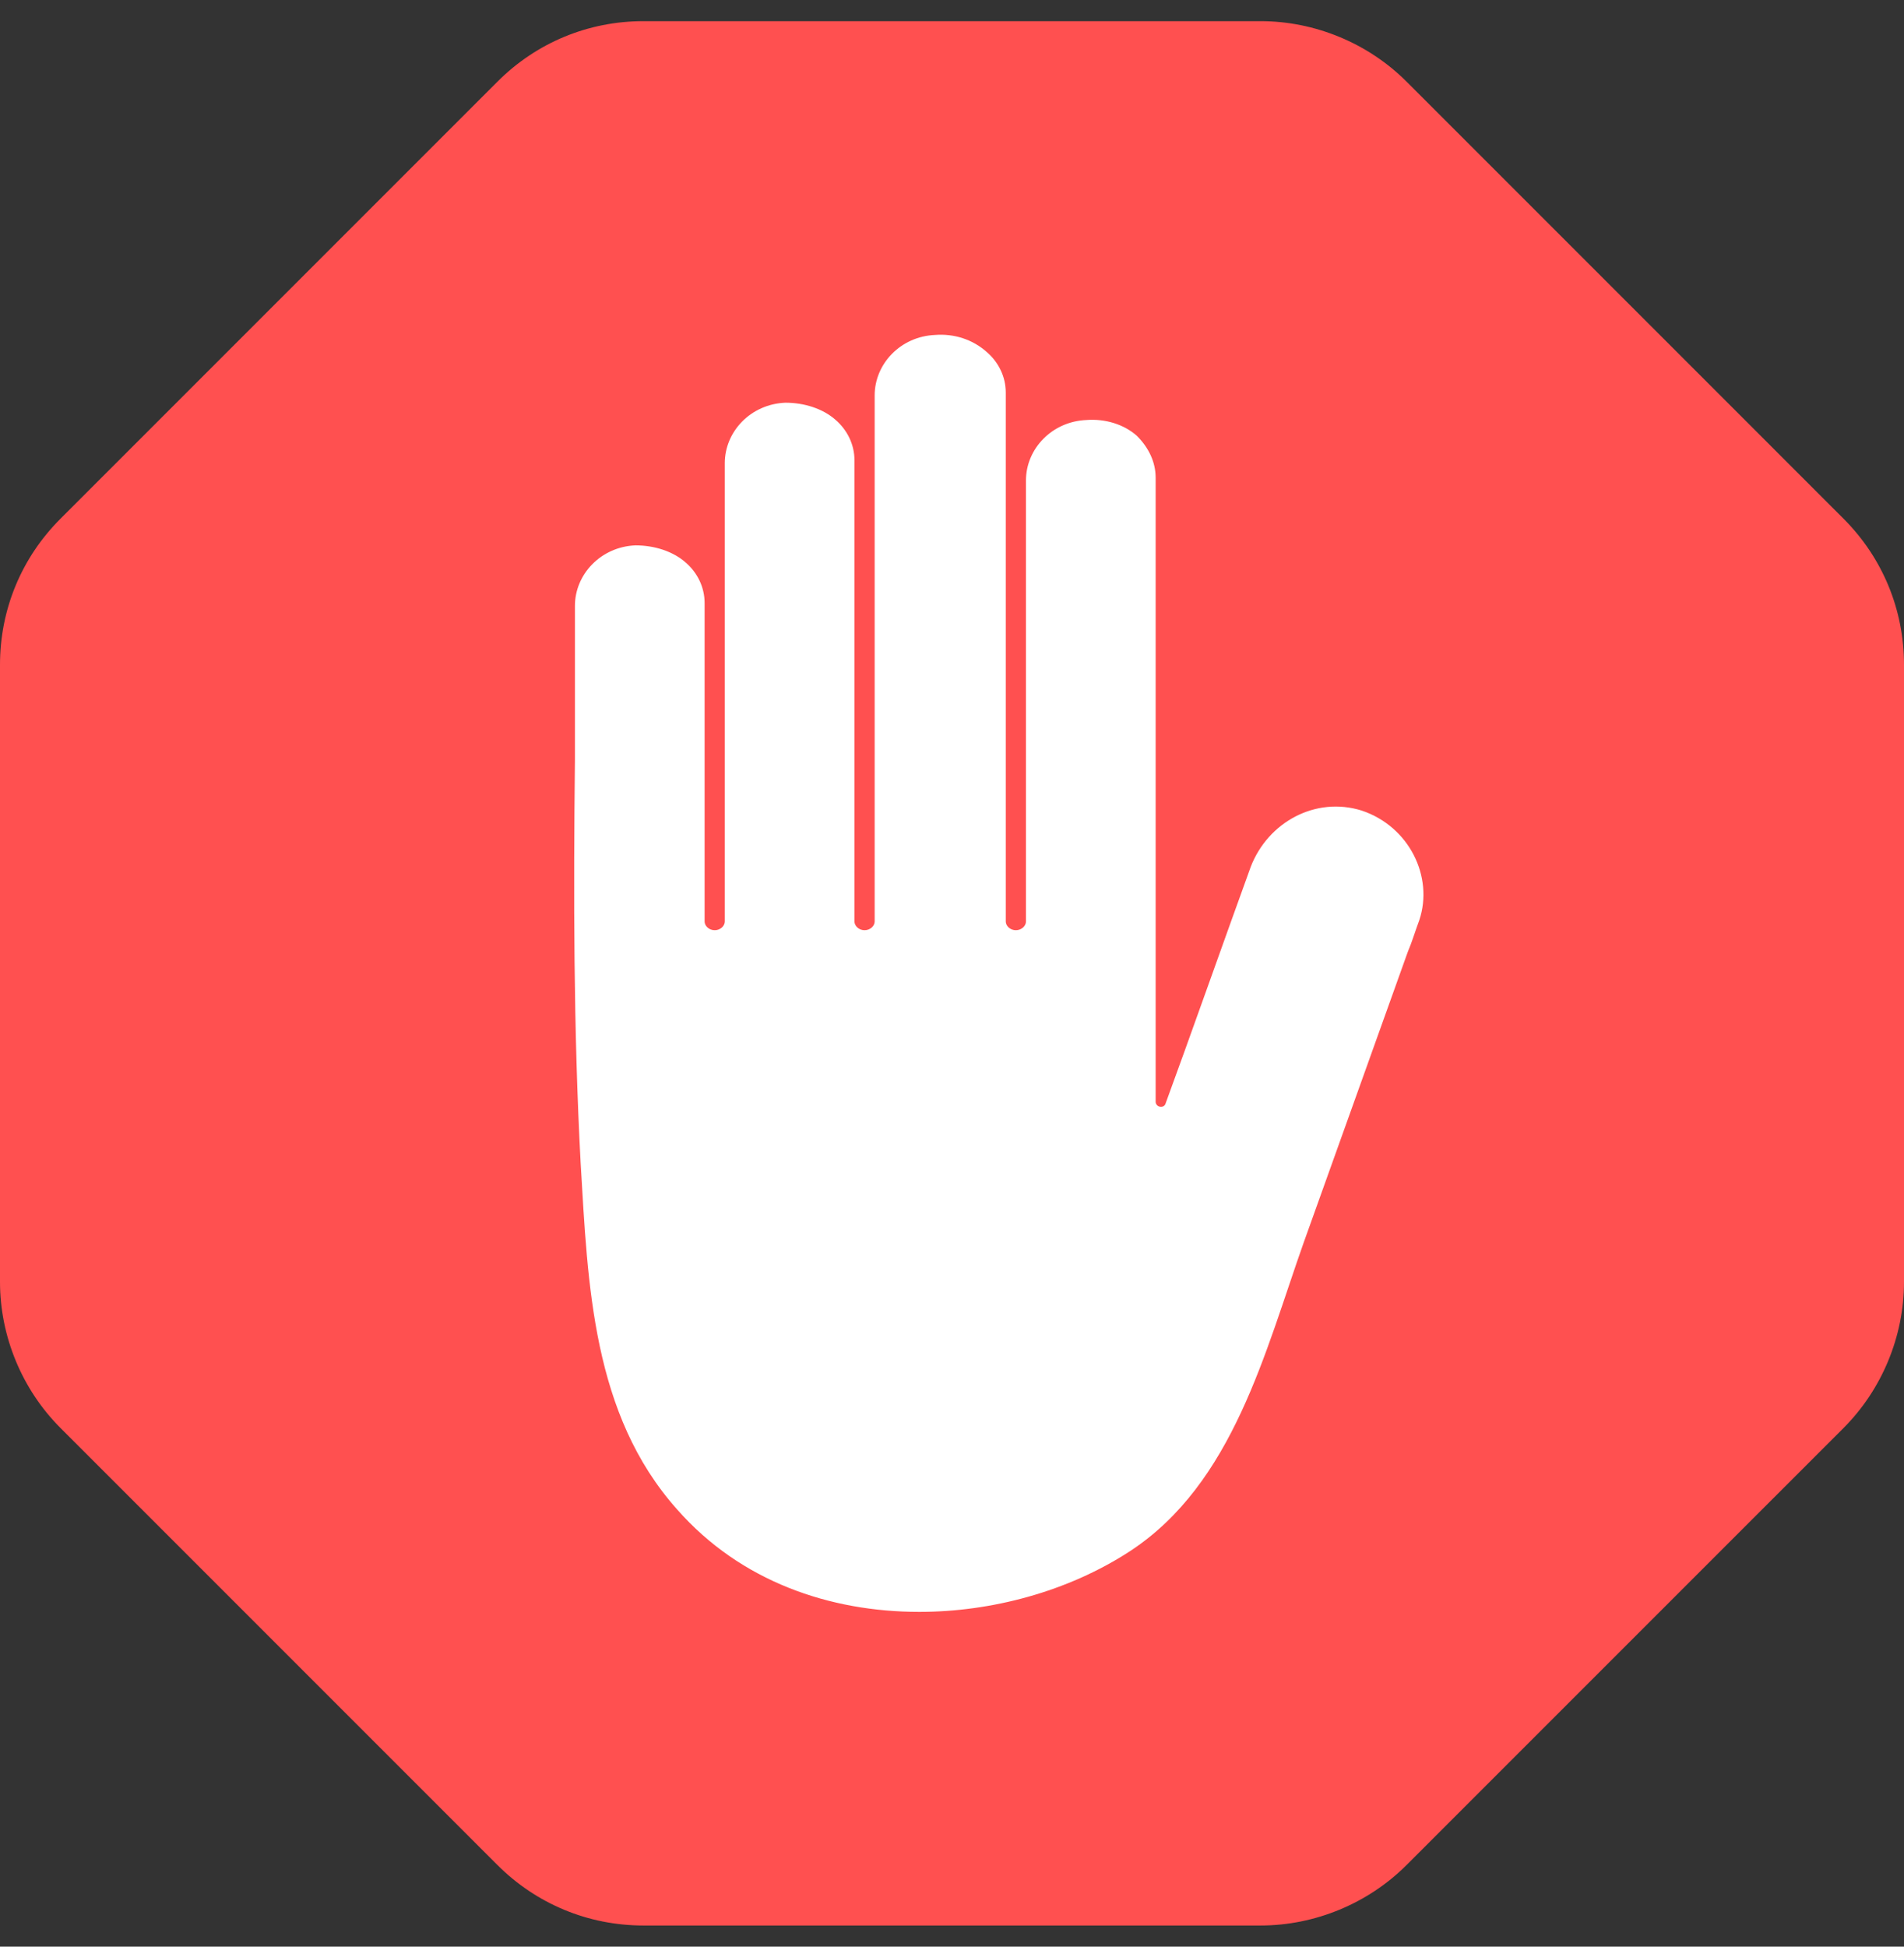
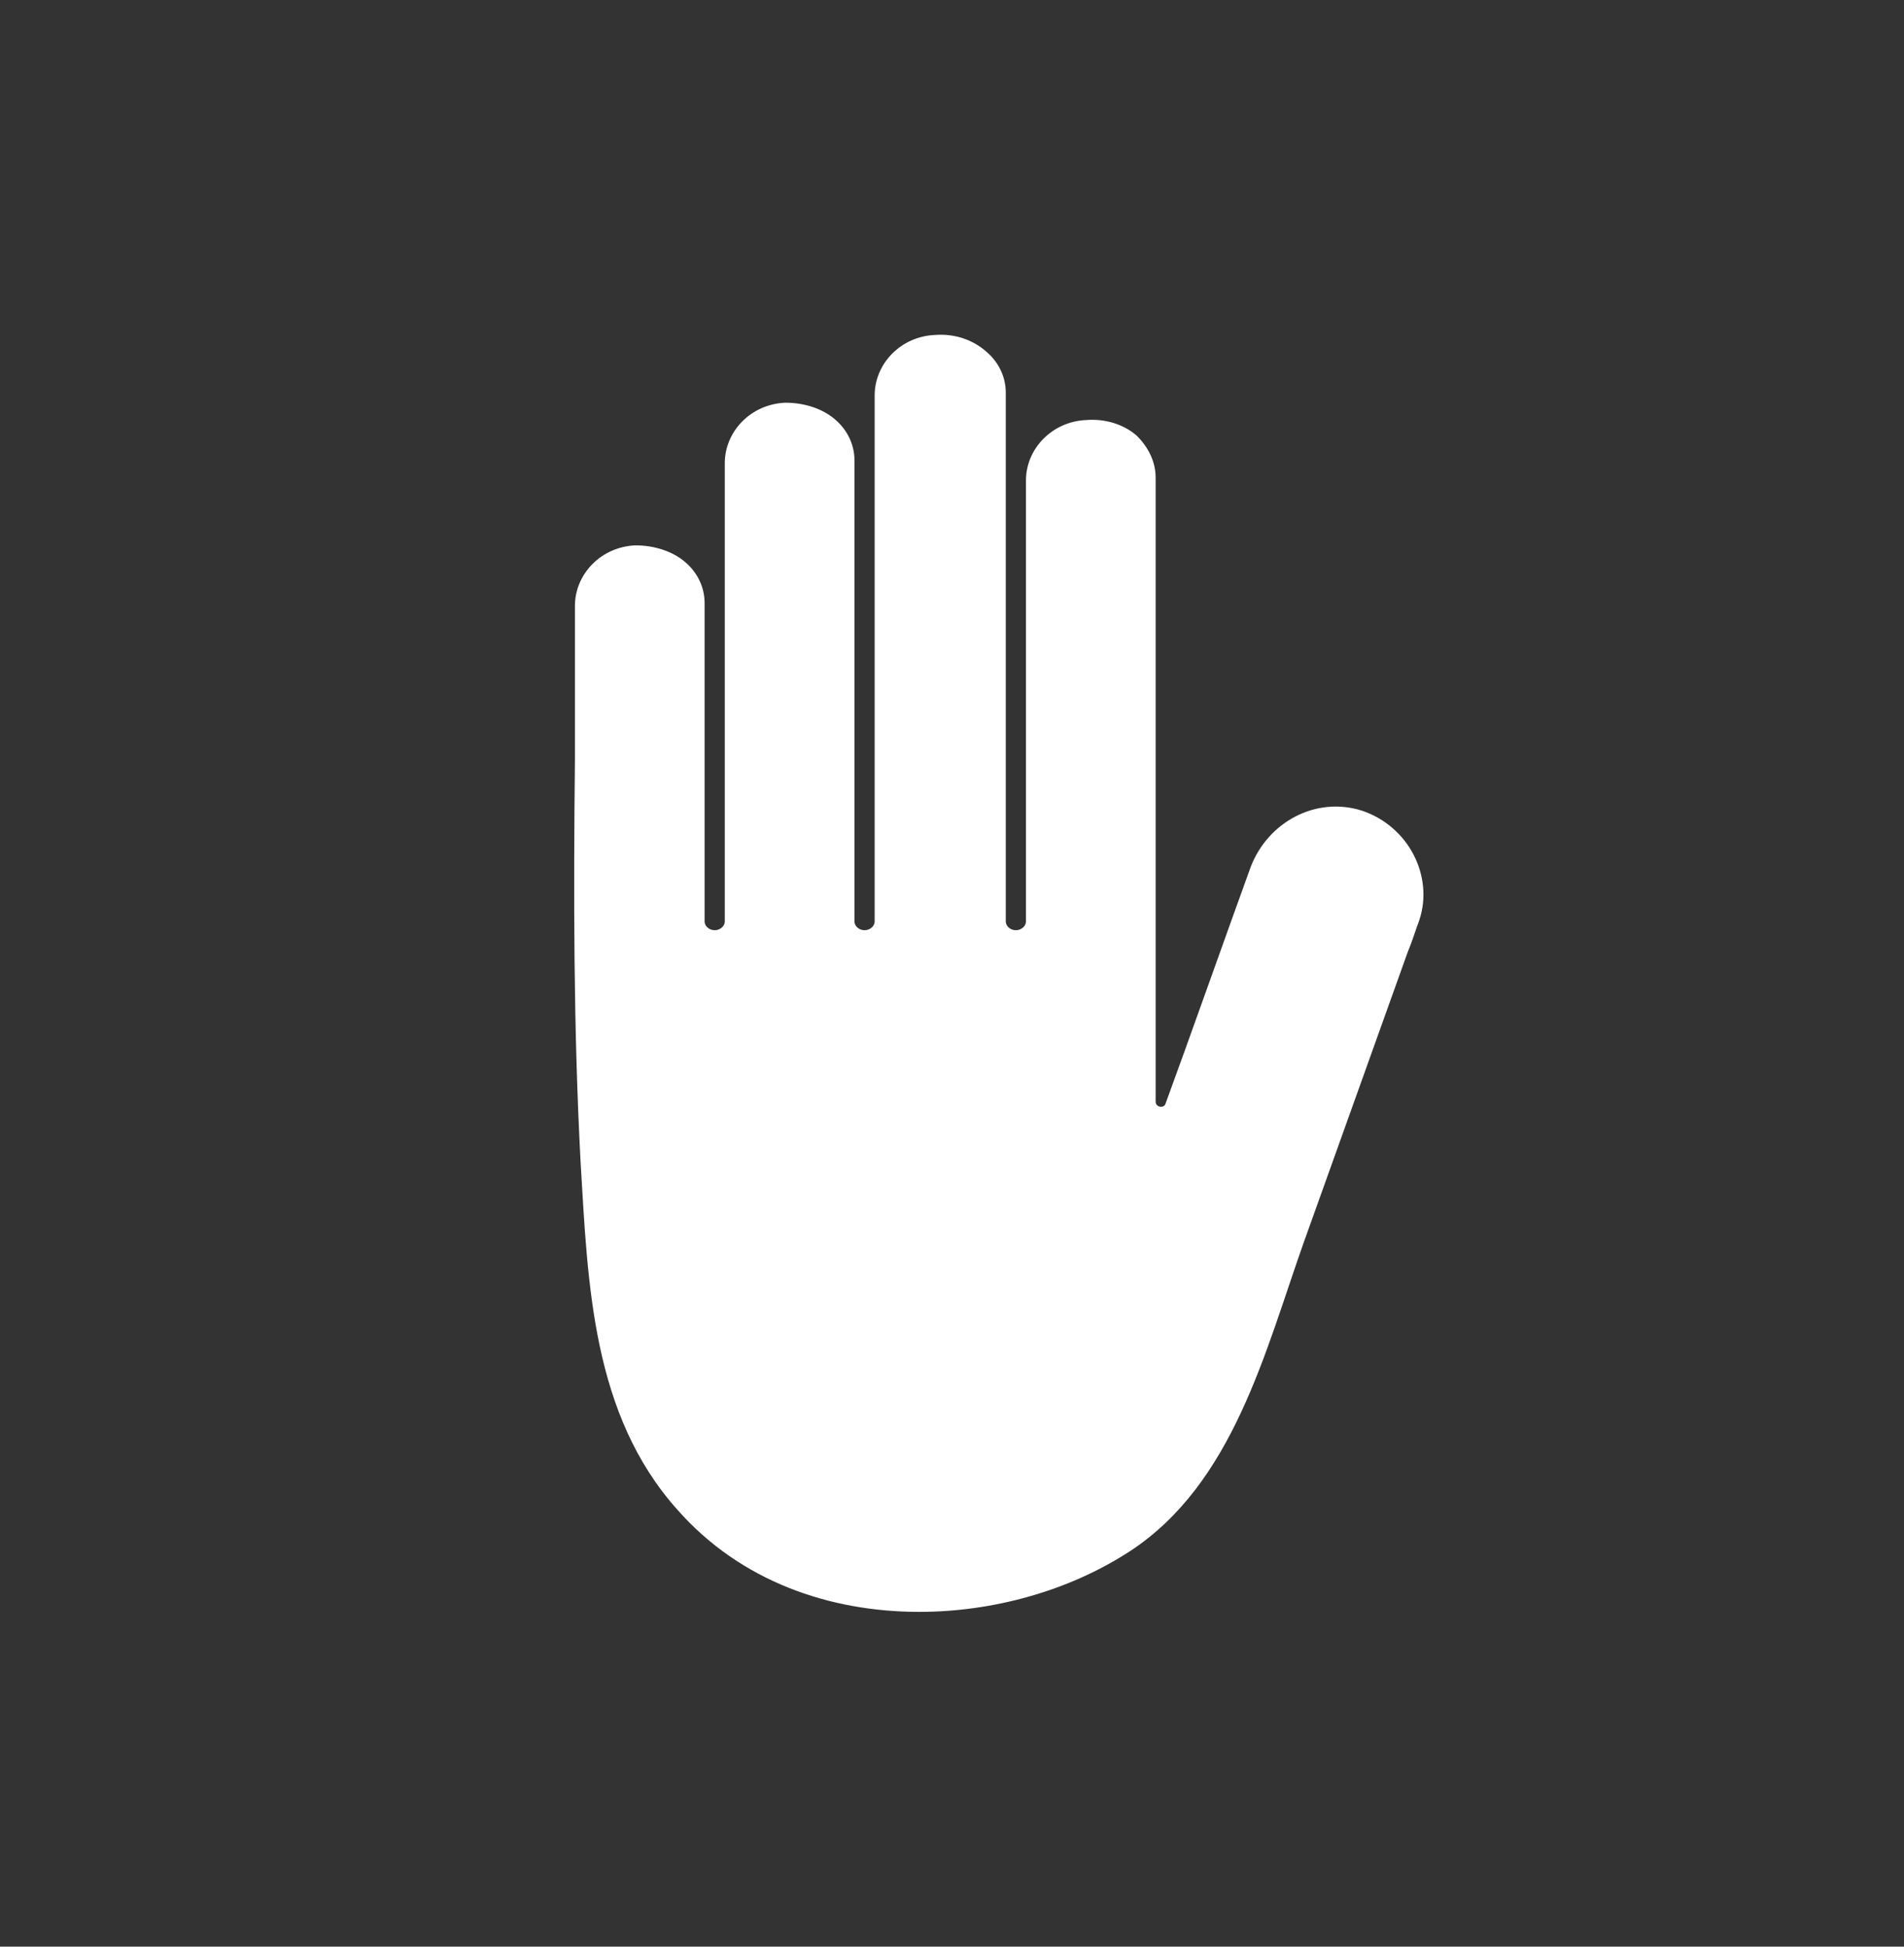
<svg xmlns="http://www.w3.org/2000/svg" width="45" height="46" viewBox="0 0 45 46" fill="none">
  <rect x="0" y="0" width="45" height="46" fill="#333333" stroke="none" />
-   <path d="M33.244 1.93L43.57 12.256C44.492 13.178 45 14.403 45 15.708V30.293C45 31.579 44.478 32.837 43.57 33.745L33.244 44.07C32.337 44.978 31.079 45.5 29.793 45.5H15.208C13.903 45.5 12.678 44.992 11.756 44.07L1.43 33.744C0.521 32.836 0 31.578 0 30.293V15.708C0 14.404 0.507 13.178 1.43 12.257L11.757 1.93C12.678 1.007 13.904 0.5 15.208 0.5H29.793C31.078 0.5 32.336 1.021 33.244 1.93Z" fill="#FF5050" />
  <path d="M32.183 19.154C31.093 18.813 29.969 19.426 29.561 20.482C29.016 21.981 28.028 24.773 27.551 26.067C27.517 26.204 27.313 26.169 27.313 26.033V11.287C27.313 10.912 27.143 10.572 26.87 10.299C26.564 10.027 26.121 9.891 25.678 9.925C24.861 9.959 24.248 10.606 24.248 11.355V21.776C24.248 21.878 24.146 21.981 24.009 21.981C23.873 21.981 23.771 21.878 23.771 21.776V9.277C23.771 8.903 23.601 8.562 23.328 8.324C22.988 8.017 22.545 7.881 22.102 7.915C21.285 7.949 20.672 8.596 20.672 9.346V21.776C20.672 21.878 20.57 21.981 20.433 21.981C20.297 21.981 20.195 21.878 20.195 21.776V10.878C20.195 10.504 20.025 10.163 19.752 9.925C19.446 9.652 19.003 9.516 18.56 9.516C17.743 9.55 17.13 10.197 17.13 10.946V21.776C17.13 21.878 17.028 21.981 16.892 21.981C16.755 21.981 16.653 21.878 16.653 21.776V14.25C16.653 13.875 16.483 13.534 16.21 13.296C15.904 13.024 15.461 12.887 15.018 12.887C14.201 12.921 13.588 13.569 13.588 14.318V15.374C13.588 16.225 13.588 17.11 13.588 17.962C13.554 21.129 13.554 24.33 13.724 27.498C13.895 30.358 13.997 33.423 16.006 35.671C17.505 37.374 19.616 38.089 21.728 38.089C23.43 38.089 25.235 37.612 26.7 36.659C29.152 35.058 29.901 31.925 30.821 29.337C31.638 27.055 32.455 24.773 33.273 22.491C33.375 22.253 33.443 22.015 33.545 21.742C33.886 20.72 33.307 19.529 32.183 19.154Z" fill="white" />
</svg>